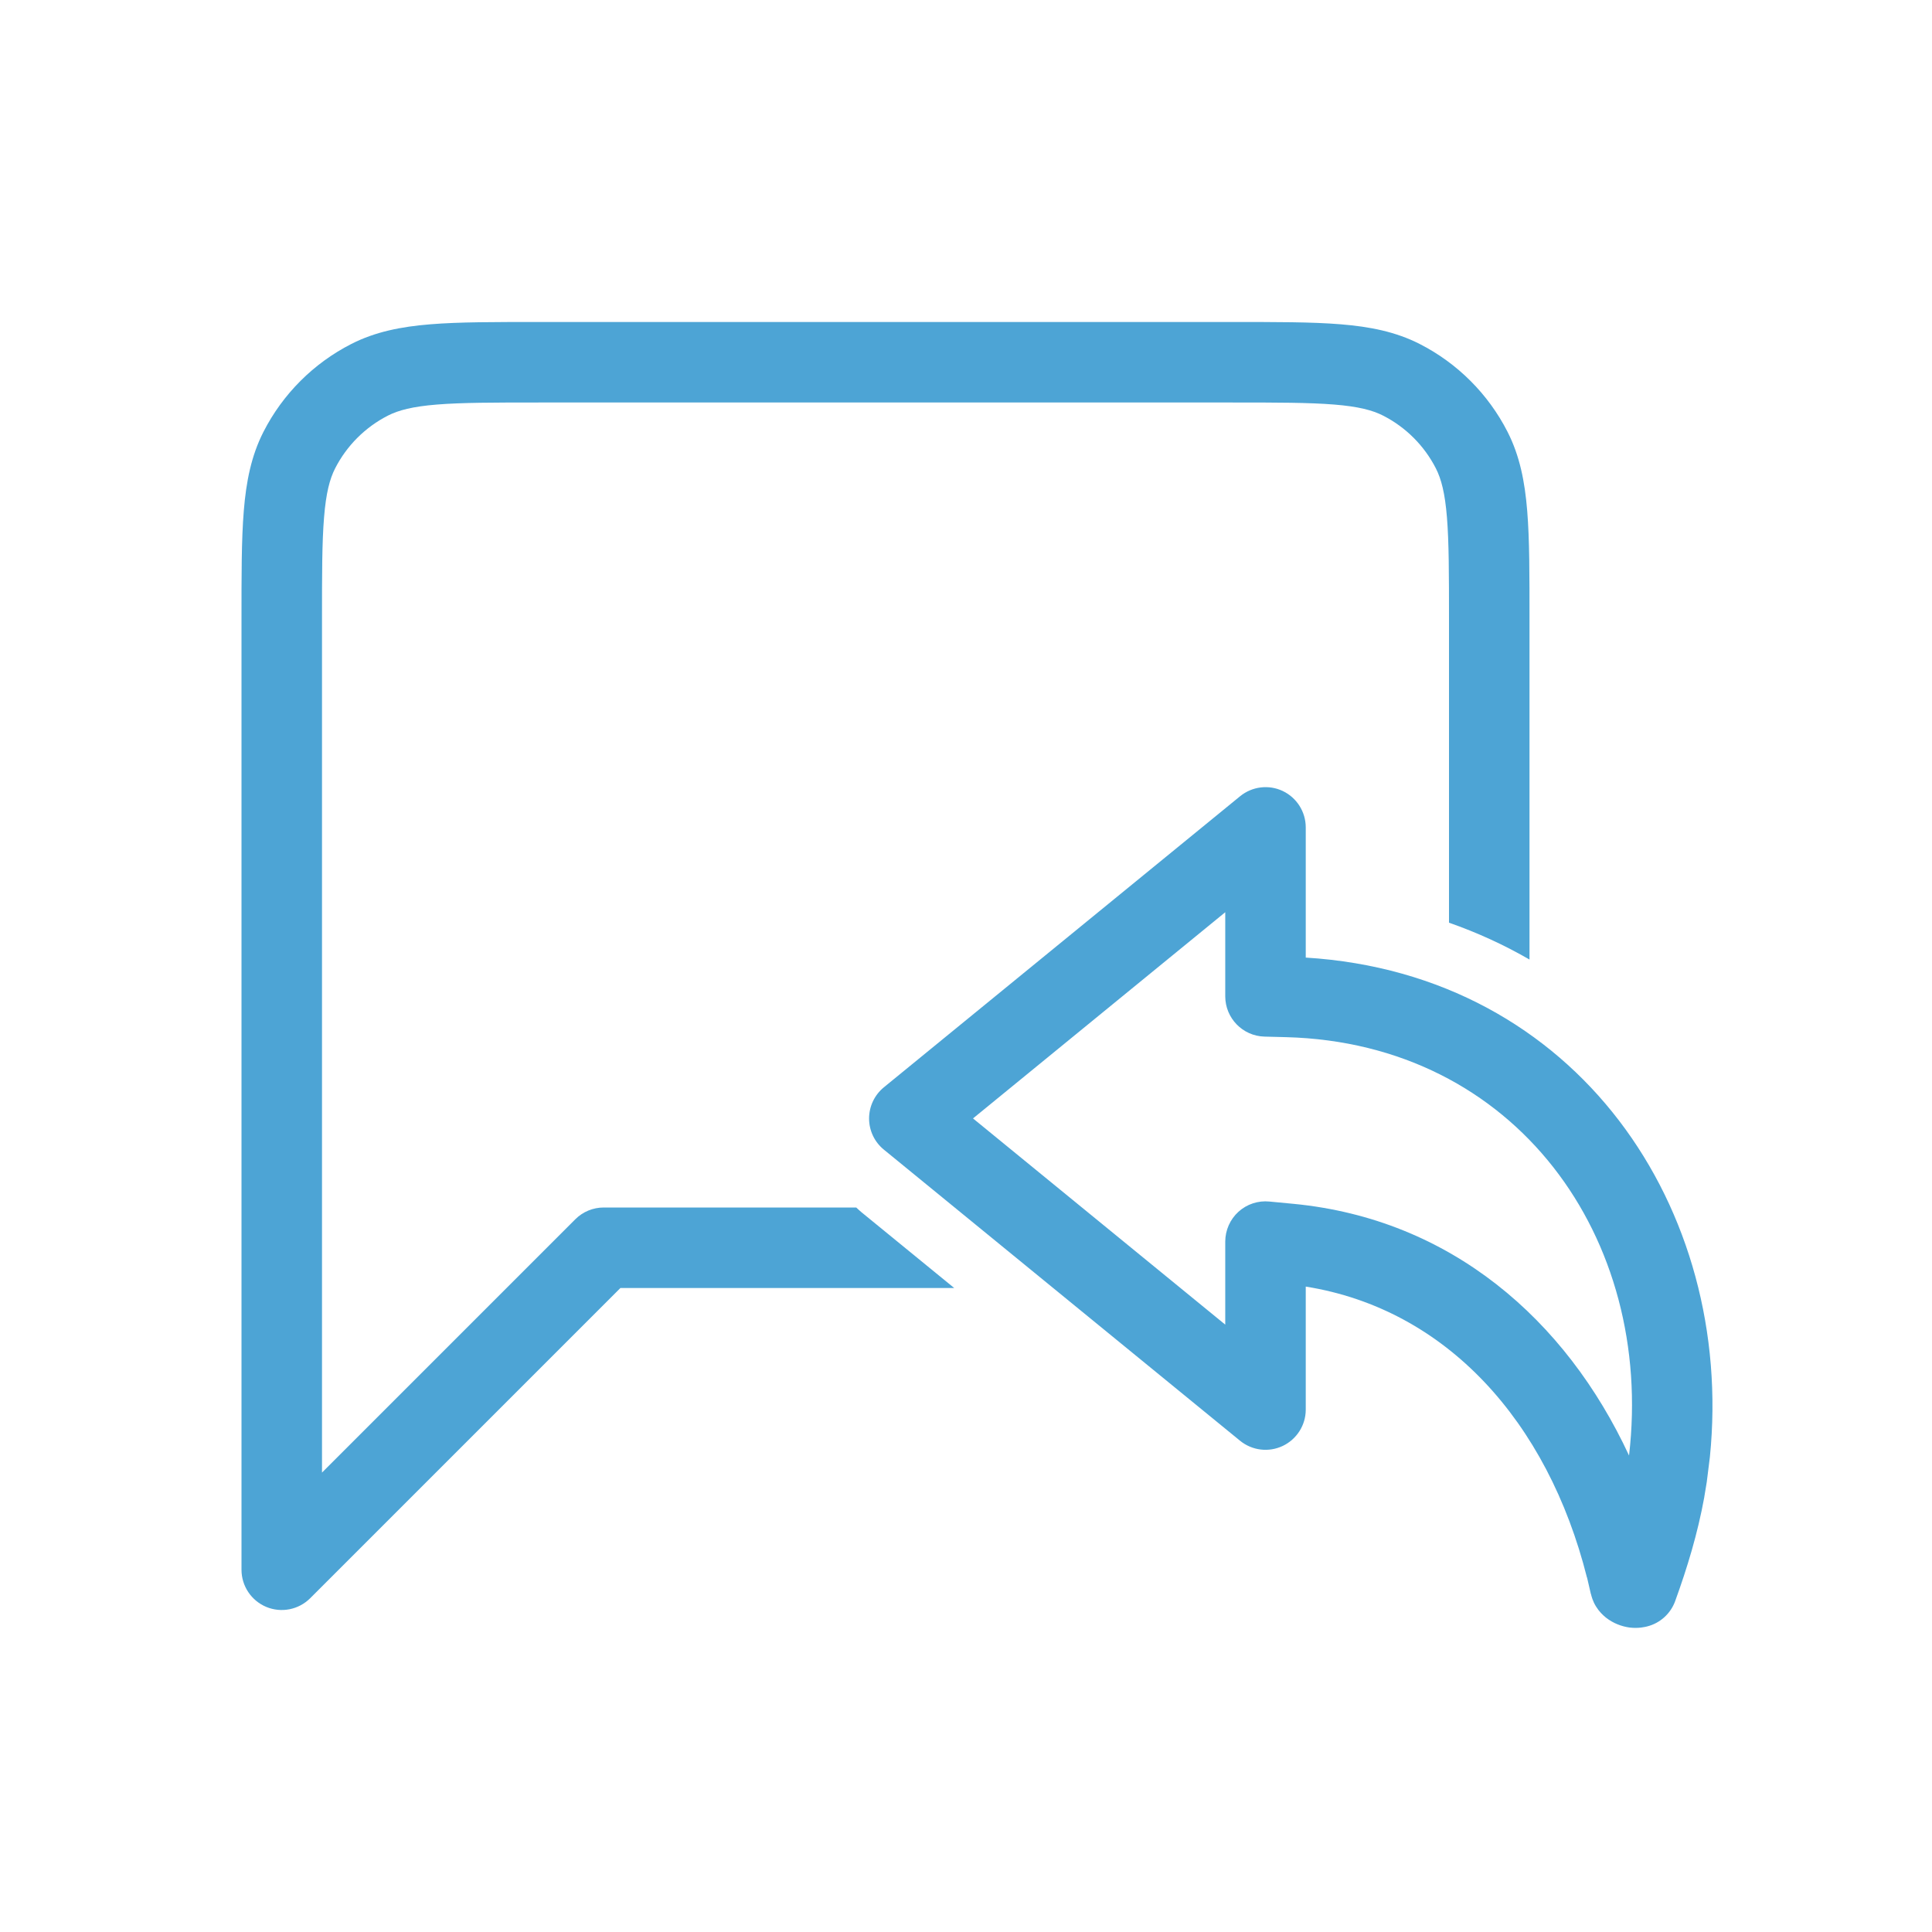
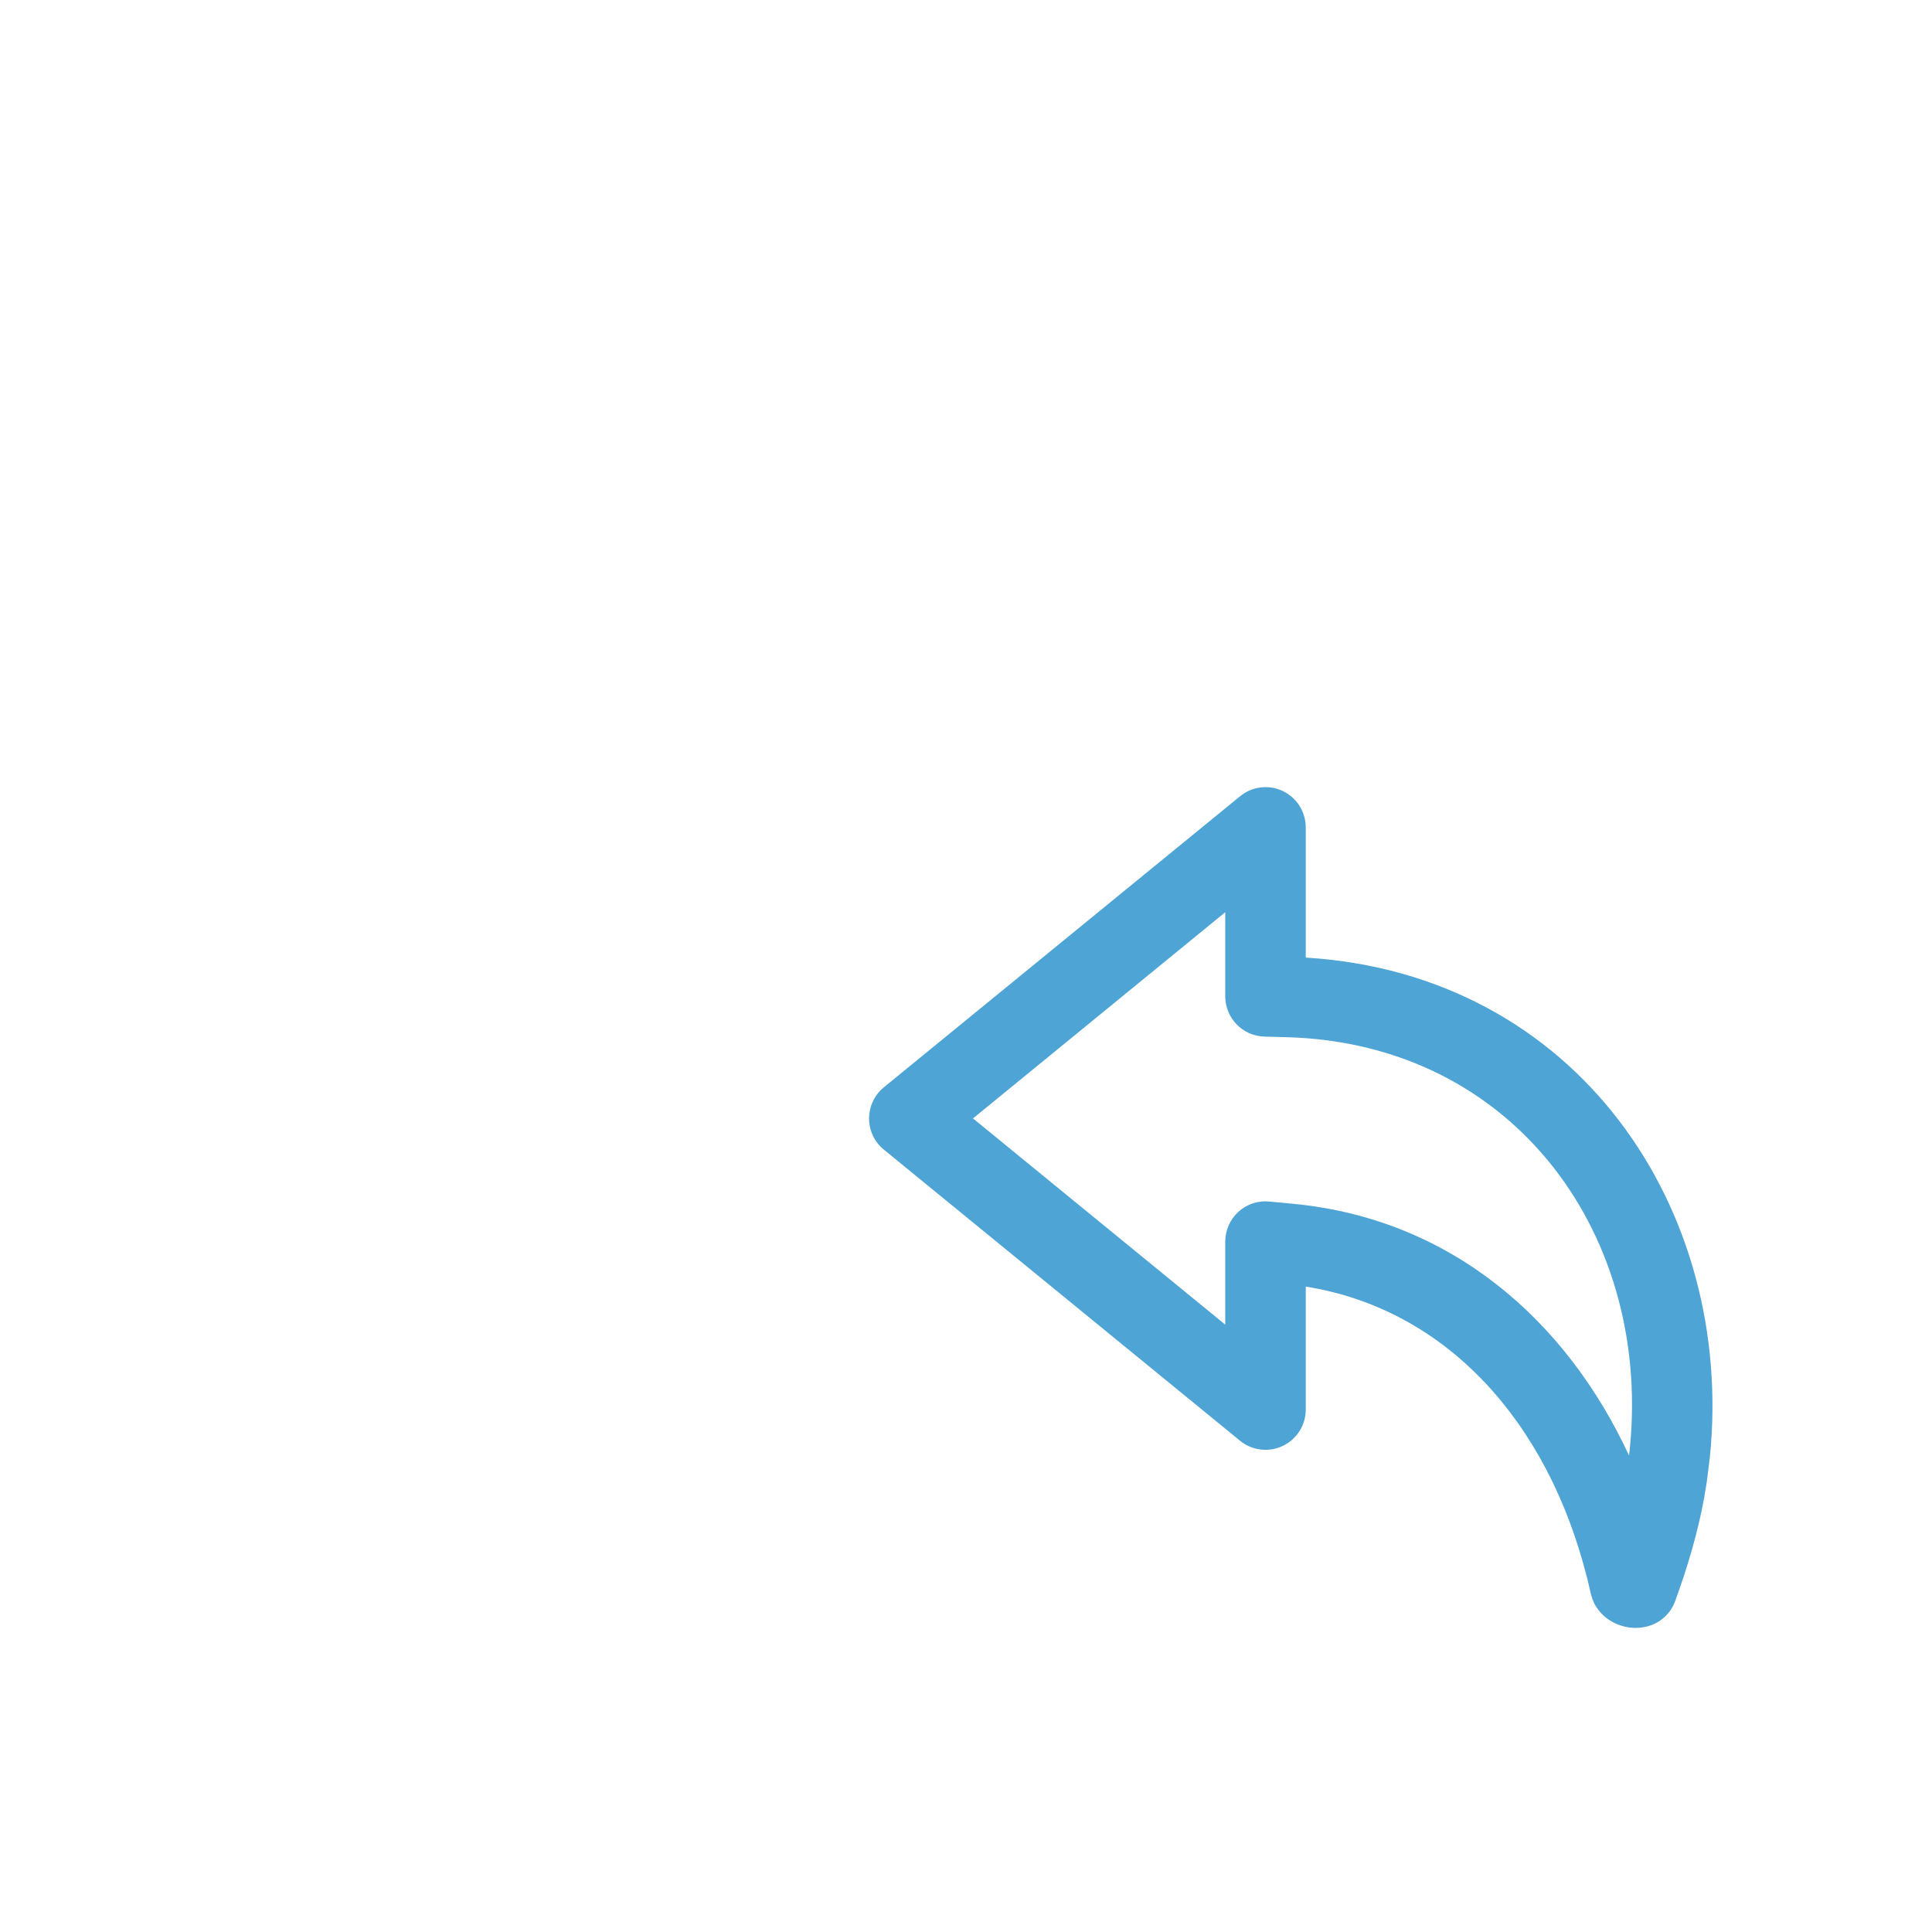
<svg xmlns="http://www.w3.org/2000/svg" width="48" height="48" viewBox="0 0 48 48" fill="none">
  <path fill-rule="evenodd" clip-rule="evenodd" d="M30.809 19.783C31.108 19.539 31.52 19.487 31.869 19.652C32.218 19.818 32.441 20.17 32.441 20.557V23.791C39.193 24.206 43.099 30.043 42.482 36.195L42.404 36.82L42.344 37.182L42.342 37.199C42.177 38.105 41.919 38.951 41.619 39.779C41.506 40.091 41.245 40.327 40.924 40.408C40.88 40.419 40.711 40.463 40.492 40.436H40.488C40.29 40.409 40.08 40.331 39.902 40.191L39.898 40.188C39.82 40.125 39.728 40.036 39.652 39.912C39.572 39.782 39.541 39.663 39.527 39.603L39.525 39.605L39.43 39.193L39.428 39.195C38.45 35.309 35.927 32.522 32.441 31.965V35.022C32.441 35.407 32.218 35.758 31.869 35.924C31.52 36.089 31.108 36.039 30.809 35.795L21.959 28.562C21.727 28.373 21.592 28.089 21.592 27.789C21.592 27.489 21.727 27.204 21.959 27.014L30.809 19.783ZM24.174 27.787L30.441 32.91V30.846C30.442 30.564 30.561 30.295 30.77 30.105C30.979 29.916 31.258 29.824 31.539 29.852L32.147 29.91C36.032 30.289 38.9 32.773 40.473 36.162C41.102 30.768 37.666 25.92 31.955 25.768L31.414 25.754C30.873 25.739 30.442 25.295 30.441 24.754V22.664L24.174 27.787Z" fill="#4DA4D5" />
-   <path d="M30.6 8C31.703 8 32.591 7.998 33.309 8.057C34.037 8.116 34.677 8.243 35.27 8.545C36.21 9.024 36.976 9.79 37.455 10.73C37.757 11.323 37.884 11.963 37.943 12.691C38.002 13.409 38 14.297 38 15.4V23.84C37.376 23.479 36.709 23.172 36 22.924V15.4C36 14.264 35.999 13.471 35.949 12.854C35.9 12.248 35.808 11.9 35.674 11.637C35.386 11.073 34.927 10.614 34.363 10.326C34.1 10.192 33.752 10.1 33.147 10.051C32.529 10.001 31.736 10 30.6 10H13.4C12.264 10 11.471 10.001 10.854 10.051C10.248 10.1 9.9 10.192 9.637 10.326C9.073 10.614 8.614 11.073 8.326 11.637C8.192 11.9 8.1 12.248 8.051 12.854C8 13.471 8 14.264 8 15.4V36.586L14.293 30.293C14.48 30.105 14.735 30 15 30H21.273C21.314 30.037 21.352 30.076 21.395 30.111L23.707 32H15.414L7.707 39.707C7.421 39.993 6.991 40.079 6.617 39.924C6.244 39.769 6 39.404 6 39V15.4C6 14.297 5.998 13.409 6.057 12.691C6.116 11.963 6.243 11.323 6.545 10.73C7.024 9.79 7.79 9.024 8.73 8.545C9.323 8.243 9.963 8.116 10.691 8.057C11.409 7.998 12.297 8 13.4 8H30.6Z" fill="#4DA4D5" />
</svg>